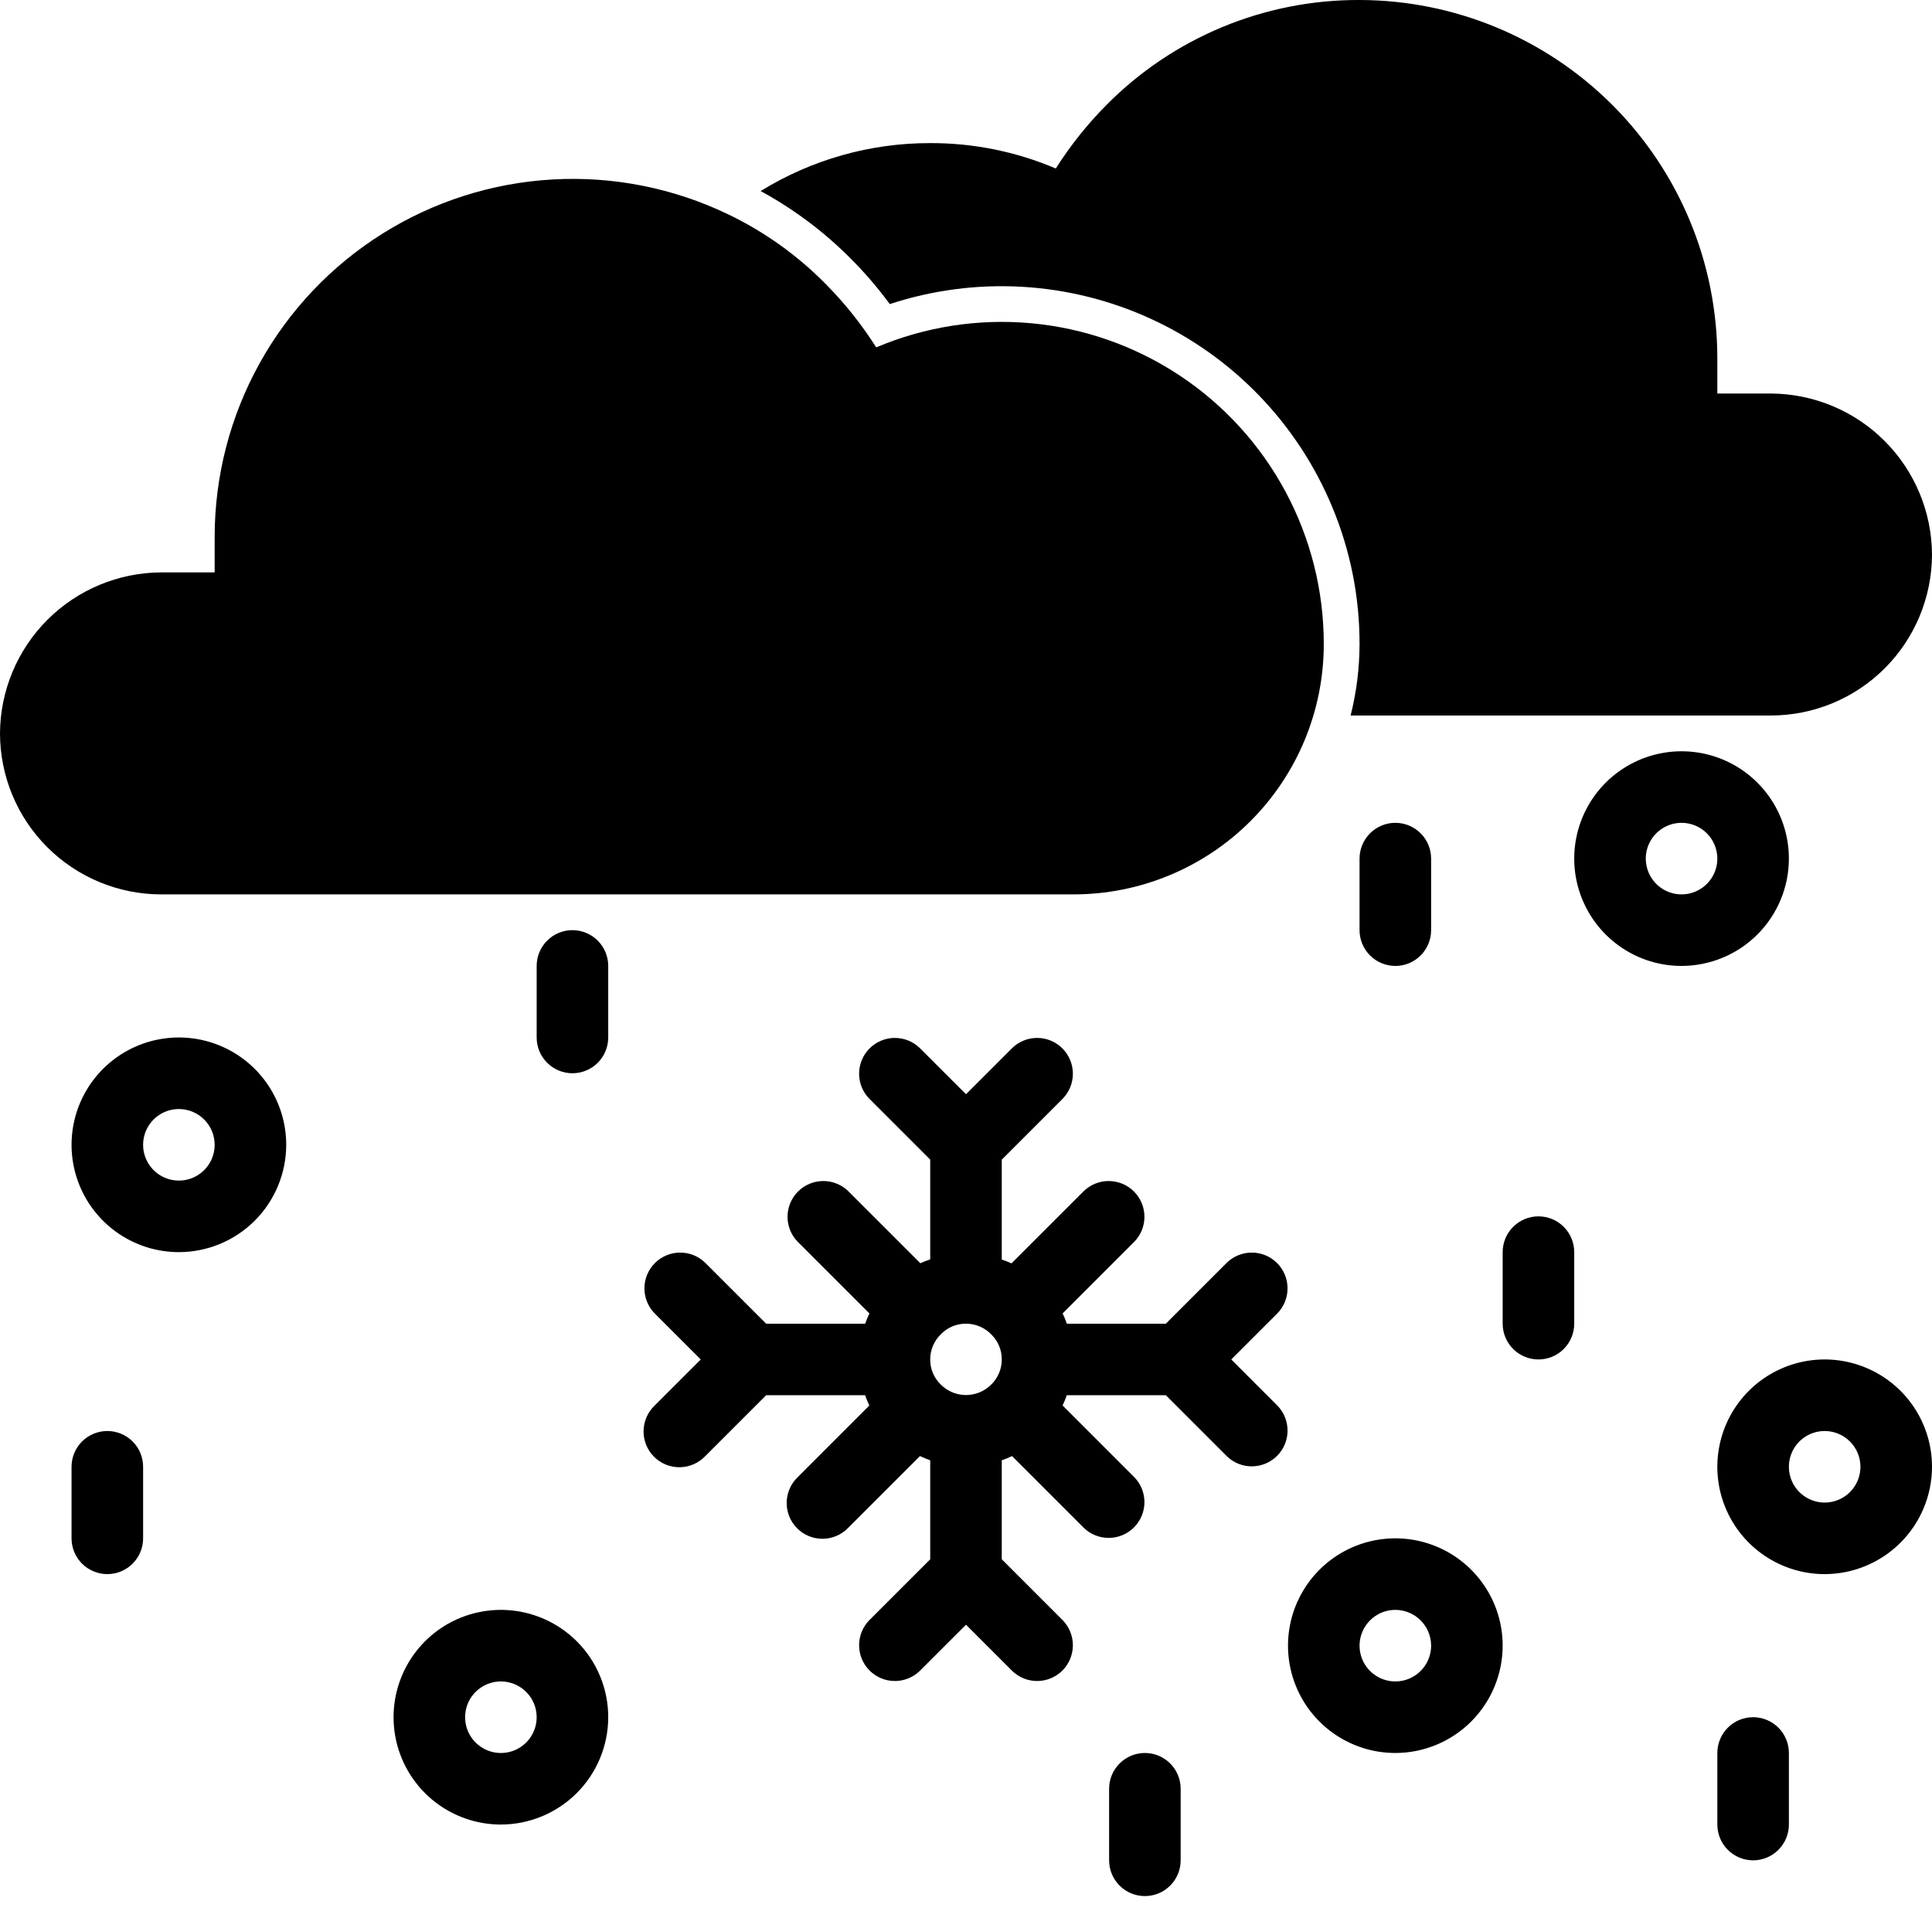
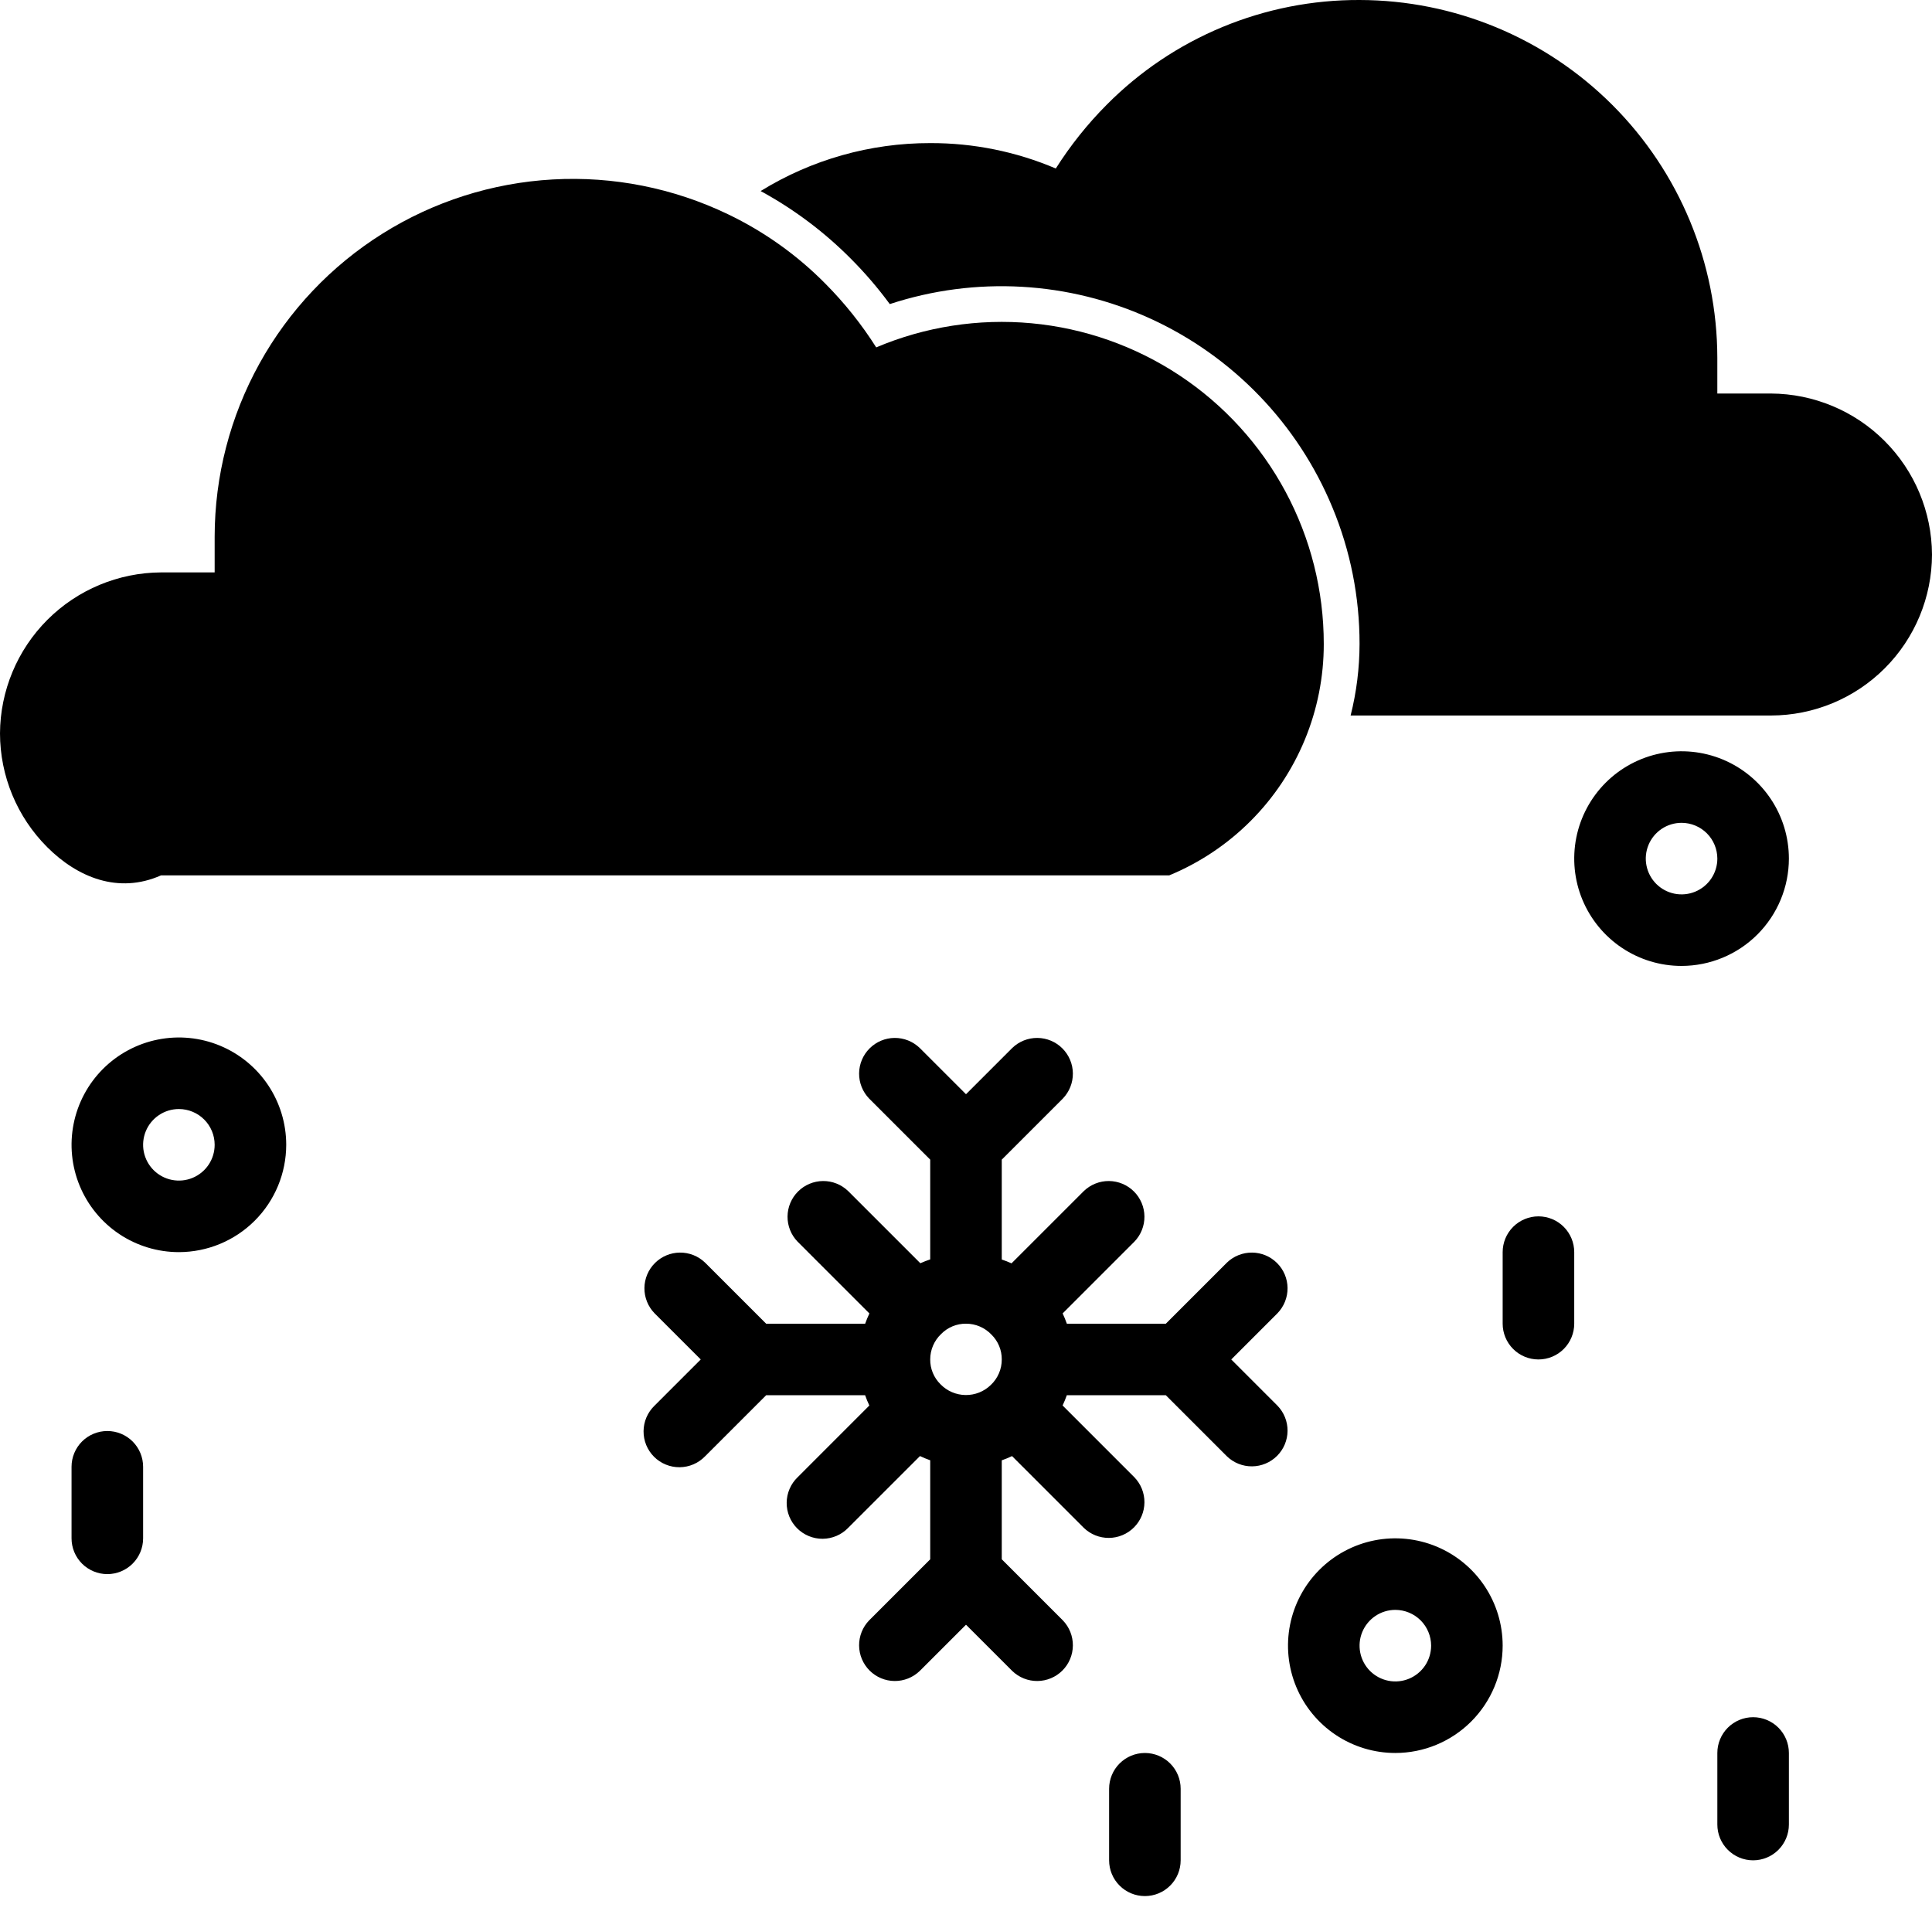
<svg xmlns="http://www.w3.org/2000/svg" width="94" height="93" viewBox="0 0 94 93" fill="none">
-   <path d="M64.407 31.333C64.409 32.934 64.095 34.519 63.483 35.998C62.871 37.477 61.974 38.821 60.842 39.953C59.71 41.085 58.366 41.983 56.887 42.594C55.408 43.206 53.823 43.52 52.222 43.519H7.833C5.757 43.515 3.766 42.689 2.298 41.221C0.829 39.752 0.003 37.762 0 35.685C0.011 33.611 0.84 31.625 2.306 30.158C3.773 28.692 5.759 27.863 7.833 27.852H10.444V26.111C10.447 23.165 11.197 20.267 12.624 17.69C14.051 15.112 16.108 12.938 18.604 11.372C21.099 9.805 23.951 8.897 26.892 8.732C29.834 8.566 32.769 9.15 35.424 10.427C37.185 11.272 38.787 12.414 40.159 13.804C41.093 14.744 41.922 15.783 42.631 16.903C45.013 15.894 47.608 15.491 50.185 15.729C52.761 15.968 55.238 16.841 57.395 18.27C59.551 19.699 61.32 21.64 62.544 23.919C63.768 26.199 64.408 28.746 64.407 31.333Z" fill="black" />
+   <path d="M64.407 31.333C64.409 32.934 64.095 34.519 63.483 35.998C62.871 37.477 61.974 38.821 60.842 39.953C59.71 41.085 58.366 41.983 56.887 42.594H7.833C5.757 43.515 3.766 42.689 2.298 41.221C0.829 39.752 0.003 37.762 0 35.685C0.011 33.611 0.84 31.625 2.306 30.158C3.773 28.692 5.759 27.863 7.833 27.852H10.444V26.111C10.447 23.165 11.197 20.267 12.624 17.69C14.051 15.112 16.108 12.938 18.604 11.372C21.099 9.805 23.951 8.897 26.892 8.732C29.834 8.566 32.769 9.15 35.424 10.427C37.185 11.272 38.787 12.414 40.159 13.804C41.093 14.744 41.922 15.783 42.631 16.903C45.013 15.894 47.608 15.491 50.185 15.729C52.761 15.968 55.238 16.841 57.395 18.27C59.551 19.699 61.32 21.64 62.544 23.919C63.768 26.199 64.408 28.746 64.407 31.333Z" fill="black" />
  <path d="M94 26.982C93.996 29.058 93.17 31.049 91.702 32.517C90.234 33.986 88.243 34.812 86.166 34.815H65.713C66 33.677 66.146 32.507 66.148 31.334C66.151 29.051 65.702 26.791 64.825 24.684C63.144 20.624 59.992 17.349 55.998 15.515C52.005 13.682 47.466 13.425 43.292 14.796C42.716 14.013 42.082 13.274 41.395 12.586C40.1 11.282 38.622 10.174 37.008 9.296C39.488 7.766 42.345 6.958 45.259 6.963C47.358 6.956 49.437 7.376 51.369 8.199C52.078 7.079 52.907 6.04 53.841 5.101C55.451 3.476 57.368 2.188 59.481 1.313C61.594 0.437 63.861 -0.009 66.148 0C70.762 0.008 75.185 1.844 78.448 5.107C81.711 8.37 83.548 12.793 83.555 17.407V19.148H86.166C88.24 19.159 90.227 19.988 91.693 21.455C93.16 22.921 93.989 24.907 94 26.982Z" fill="black" />
  <path d="M59.906 66.148L62.156 63.898C62.473 63.569 62.649 63.13 62.645 62.673C62.641 62.217 62.458 61.78 62.135 61.458C61.812 61.135 61.376 60.952 60.919 60.948C60.463 60.944 60.023 61.119 59.695 61.436L56.723 64.408H51.907C51.848 64.238 51.779 64.071 51.702 63.908L55.193 60.416C55.51 60.088 55.686 59.648 55.682 59.192C55.678 58.735 55.495 58.299 55.172 57.976C54.849 57.653 54.413 57.47 53.956 57.466C53.5 57.462 53.06 57.638 52.732 57.955L49.215 61.471C49.059 61.401 48.902 61.339 48.74 61.285V56.425L51.712 53.453C52.029 53.125 52.204 52.685 52.2 52.229C52.196 51.772 52.013 51.336 51.69 51.013C51.368 50.69 50.931 50.507 50.475 50.503C50.018 50.499 49.578 50.675 49.25 50.992L47 53.242L44.749 50.992C44.42 50.675 43.981 50.499 43.524 50.503C43.068 50.507 42.631 50.69 42.309 51.013C41.986 51.336 41.803 51.772 41.799 52.229C41.795 52.685 41.97 53.125 42.287 53.453L45.259 56.425V61.279C45.096 61.334 44.935 61.396 44.779 61.466L41.267 57.955C40.939 57.638 40.499 57.462 40.043 57.466C39.587 57.47 39.15 57.653 38.827 57.976C38.504 58.299 38.321 58.735 38.317 59.192C38.313 59.648 38.489 60.088 38.806 60.416L42.3 63.91C42.222 64.072 42.154 64.238 42.094 64.408H37.276L34.304 61.436C33.976 61.119 33.536 60.944 33.08 60.948C32.623 60.952 32.187 61.135 31.864 61.458C31.541 61.78 31.358 62.217 31.354 62.673C31.35 63.13 31.526 63.569 31.843 63.898L34.094 66.148L31.843 68.399C31.677 68.56 31.544 68.752 31.453 68.964C31.362 69.177 31.314 69.405 31.312 69.636C31.31 69.867 31.354 70.097 31.441 70.311C31.529 70.524 31.658 70.719 31.821 70.882C31.985 71.046 32.179 71.175 32.393 71.262C32.607 71.35 32.836 71.394 33.067 71.392C33.298 71.39 33.527 71.342 33.739 71.251C33.952 71.159 34.144 71.027 34.304 70.861L37.276 67.889H42.092C42.151 68.059 42.22 68.226 42.297 68.389L38.806 71.881C38.64 72.041 38.507 72.233 38.416 72.446C38.325 72.658 38.277 72.886 38.275 73.118C38.273 73.349 38.317 73.578 38.404 73.792C38.492 74.006 38.621 74.2 38.784 74.364C38.948 74.527 39.142 74.656 39.356 74.744C39.57 74.831 39.799 74.876 40.03 74.874C40.261 74.871 40.49 74.823 40.702 74.732C40.915 74.641 41.107 74.508 41.267 74.342L44.761 70.849C44.923 70.926 45.089 70.994 45.259 71.054V75.872L42.287 78.844C41.97 79.172 41.795 79.612 41.799 80.068C41.803 80.525 41.986 80.961 42.309 81.284C42.631 81.607 43.068 81.79 43.524 81.794C43.981 81.798 44.42 81.622 44.749 81.305L47 79.055L49.25 81.305C49.579 81.622 50.018 81.798 50.475 81.794C50.931 81.79 51.368 81.607 51.691 81.284C52.013 80.961 52.196 80.525 52.2 80.068C52.204 79.612 52.029 79.172 51.712 78.844L48.74 75.872V71.056C48.91 70.997 49.077 70.928 49.24 70.85L52.732 74.342C53.06 74.659 53.5 74.835 53.956 74.831C54.413 74.827 54.849 74.644 55.172 74.321C55.495 73.998 55.678 73.562 55.682 73.105C55.686 72.649 55.51 72.209 55.193 71.881L51.7 68.387C51.777 68.225 51.845 68.059 51.905 67.889H56.723L59.695 70.861C60.023 71.178 60.463 71.353 60.919 71.349C61.376 71.345 61.812 71.162 62.135 70.839C62.458 70.517 62.641 70.08 62.645 69.624C62.649 69.167 62.473 68.728 62.156 68.399L59.906 66.148ZM48.241 64.941C48.401 65.099 48.528 65.287 48.613 65.494C48.699 65.701 48.742 65.924 48.74 66.148C48.741 66.381 48.694 66.611 48.602 66.824C48.51 67.038 48.376 67.23 48.207 67.389C48.044 67.548 47.851 67.673 47.64 67.757C47.428 67.841 47.203 67.882 46.975 67.879C46.748 67.876 46.524 67.828 46.315 67.738C46.106 67.648 45.917 67.518 45.759 67.355C45.599 67.197 45.472 67.01 45.386 66.802C45.3 66.595 45.257 66.373 45.259 66.148C45.258 65.916 45.306 65.686 45.397 65.473C45.489 65.259 45.624 65.067 45.793 64.907C45.95 64.747 46.138 64.621 46.345 64.535C46.553 64.449 46.775 64.406 47 64.408C47.232 64.407 47.462 64.454 47.675 64.546C47.889 64.638 48.081 64.772 48.241 64.941Z" fill="black" />
  <path d="M8.704 60.926C7.671 60.926 6.661 60.62 5.802 60.046C4.944 59.472 4.274 58.656 3.879 57.702C3.484 56.748 3.38 55.698 3.582 54.685C3.783 53.672 4.281 52.741 5.011 52.011C5.741 51.281 6.672 50.783 7.685 50.582C8.698 50.38 9.748 50.484 10.702 50.879C11.656 51.274 12.472 51.944 13.046 52.802C13.62 53.661 13.926 54.671 13.926 55.704C13.924 57.088 13.374 58.416 12.395 59.395C11.416 60.374 10.088 60.924 8.704 60.926ZM8.704 53.963C8.359 53.963 8.023 54.065 7.737 54.256C7.45 54.448 7.227 54.719 7.095 55.038C6.964 55.356 6.929 55.706 6.996 56.043C7.064 56.381 7.229 56.691 7.473 56.935C7.716 57.178 8.026 57.344 8.364 57.411C8.702 57.478 9.052 57.444 9.37 57.312C9.688 57.18 9.96 56.957 10.151 56.671C10.342 56.385 10.444 56.048 10.444 55.704C10.444 55.242 10.261 54.8 9.934 54.473C9.608 54.147 9.165 53.963 8.704 53.963Z" fill="black" />
  <path d="M81.815 47C80.782 47 79.772 46.694 78.914 46.12C78.055 45.546 77.386 44.73 76.99 43.776C76.595 42.822 76.492 41.772 76.693 40.759C76.895 39.746 77.392 38.815 78.122 38.085C78.853 37.355 79.783 36.857 80.796 36.656C81.809 36.454 82.859 36.558 83.814 36.953C84.768 37.348 85.583 38.018 86.157 38.877C86.731 39.735 87.037 40.745 87.037 41.778C87.036 43.162 86.485 44.49 85.506 45.469C84.527 46.448 83.2 46.998 81.815 47ZM81.815 40.037C81.471 40.037 81.134 40.139 80.848 40.33C80.562 40.522 80.338 40.794 80.207 41.112C80.075 41.43 80.04 41.78 80.108 42.117C80.175 42.455 80.341 42.765 80.584 43.009C80.828 43.252 81.138 43.418 81.475 43.485C81.813 43.552 82.163 43.518 82.481 43.386C82.799 43.254 83.071 43.031 83.262 42.745C83.454 42.459 83.556 42.122 83.556 41.778C83.555 41.316 83.372 40.874 83.046 40.547C82.719 40.221 82.277 40.037 81.815 40.037Z" fill="black" />
-   <path d="M88.778 76.593C87.745 76.593 86.735 76.286 85.877 75.712C85.018 75.139 84.348 74.323 83.953 73.369C83.558 72.415 83.454 71.365 83.656 70.352C83.858 69.338 84.355 68.408 85.085 67.678C85.816 66.947 86.746 66.45 87.759 66.248C88.772 66.047 89.822 66.15 90.776 66.546C91.731 66.941 92.546 67.61 93.12 68.469C93.694 69.328 94 70.337 94 71.37C93.999 72.755 93.448 74.082 92.469 75.061C91.49 76.04 90.162 76.591 88.778 76.593ZM88.778 69.63C88.434 69.63 88.097 69.732 87.811 69.923C87.525 70.114 87.301 70.386 87.17 70.704C87.038 71.022 87.003 71.372 87.071 71.71C87.138 72.048 87.304 72.358 87.547 72.601C87.79 72.845 88.101 73.01 88.438 73.078C88.776 73.145 89.126 73.11 89.444 72.978C89.762 72.847 90.034 72.624 90.225 72.337C90.416 72.051 90.519 71.715 90.519 71.37C90.518 70.909 90.335 70.466 90.008 70.14C89.682 69.813 89.24 69.63 88.778 69.63Z" fill="black" />
  <path d="M67.889 85.296C66.856 85.296 65.847 84.99 64.988 84.416C64.129 83.842 63.46 83.027 63.065 82.073C62.669 81.118 62.566 80.068 62.767 79.055C62.969 78.042 63.466 77.112 64.197 76.381C64.927 75.651 65.857 75.154 66.87 74.952C67.883 74.751 68.933 74.854 69.888 75.249C70.842 75.645 71.657 76.314 72.231 77.173C72.805 78.031 73.111 79.041 73.111 80.074C73.11 81.459 72.559 82.786 71.58 83.765C70.601 84.744 69.274 85.295 67.889 85.296ZM67.889 78.333C67.545 78.333 67.208 78.435 66.922 78.627C66.636 78.818 66.413 79.09 66.281 79.408C66.149 79.726 66.115 80.076 66.182 80.414C66.249 80.751 66.415 81.061 66.658 81.305C66.902 81.548 67.212 81.714 67.55 81.781C67.887 81.849 68.237 81.814 68.555 81.682C68.873 81.55 69.145 81.327 69.337 81.041C69.528 80.755 69.63 80.418 69.63 80.074C69.63 79.612 69.446 79.17 69.12 78.843C68.793 78.517 68.351 78.334 67.889 78.333Z" fill="black" />
-   <path d="M24.371 88.778C23.338 88.778 22.328 88.471 21.469 87.898C20.611 87.324 19.941 86.508 19.546 85.554C19.151 84.6 19.047 83.55 19.249 82.537C19.45 81.524 19.948 80.593 20.678 79.863C21.408 79.132 22.339 78.635 23.352 78.434C24.365 78.232 25.415 78.335 26.369 78.731C27.323 79.126 28.139 79.795 28.713 80.654C29.287 81.513 29.593 82.523 29.593 83.555C29.591 84.94 29.041 86.267 28.062 87.246C27.083 88.225 25.755 88.776 24.371 88.778ZM24.371 81.815C24.026 81.815 23.69 81.917 23.404 82.108C23.117 82.299 22.894 82.571 22.762 82.889C22.631 83.207 22.596 83.557 22.663 83.895C22.73 84.233 22.896 84.543 23.14 84.786C23.383 85.03 23.693 85.196 24.031 85.263C24.369 85.33 24.719 85.296 25.037 85.164C25.355 85.032 25.627 84.809 25.818 84.523C26.009 84.236 26.111 83.9 26.111 83.555C26.111 83.094 25.928 82.651 25.601 82.325C25.275 81.999 24.832 81.815 24.371 81.815Z" fill="black" />
-   <path d="M67.889 47C67.427 47 66.985 46.817 66.658 46.49C66.332 46.164 66.148 45.721 66.148 45.259V41.778C66.148 41.316 66.332 40.873 66.658 40.547C66.985 40.22 67.427 40.037 67.889 40.037C68.351 40.037 68.794 40.22 69.12 40.547C69.447 40.873 69.63 41.316 69.63 41.778V45.259C69.63 45.721 69.447 46.164 69.12 46.49C68.794 46.817 68.351 47 67.889 47Z" fill="black" />
  <path d="M74.852 66.148C74.39 66.148 73.948 65.965 73.621 65.638C73.295 65.312 73.111 64.869 73.111 64.407V60.926C73.111 60.464 73.295 60.022 73.621 59.695C73.948 59.369 74.39 59.185 74.852 59.185C75.314 59.185 75.757 59.369 76.083 59.695C76.409 60.022 76.593 60.464 76.593 60.926V64.407C76.593 64.869 76.409 65.312 76.083 65.638C75.757 65.965 75.314 66.148 74.852 66.148Z" fill="black" />
  <path d="M5.222 76.593C4.761 76.593 4.318 76.409 3.991 76.083C3.665 75.756 3.481 75.314 3.481 74.852V71.37C3.481 70.909 3.665 70.466 3.991 70.139C4.318 69.813 4.761 69.63 5.222 69.63C5.684 69.63 6.127 69.813 6.453 70.139C6.78 70.466 6.963 70.909 6.963 71.37V74.852C6.963 75.314 6.78 75.756 6.453 76.083C6.127 76.409 5.684 76.593 5.222 76.593Z" fill="black" />
  <path d="M85.296 90.519C84.835 90.519 84.392 90.335 84.066 90.009C83.739 89.682 83.556 89.239 83.556 88.778V85.296C83.556 84.835 83.739 84.392 84.066 84.065C84.392 83.739 84.835 83.555 85.296 83.555C85.758 83.555 86.201 83.739 86.527 84.065C86.854 84.392 87.037 84.835 87.037 85.296V88.778C87.037 89.239 86.854 89.682 86.527 90.009C86.201 90.335 85.758 90.519 85.296 90.519Z" fill="black" />
-   <path d="M27.852 52.222C27.39 52.222 26.948 52.039 26.621 51.712C26.295 51.386 26.111 50.943 26.111 50.481V47C26.111 46.538 26.295 46.096 26.621 45.769C26.948 45.443 27.39 45.259 27.852 45.259C28.314 45.259 28.756 45.443 29.083 45.769C29.409 46.096 29.593 46.538 29.593 47V50.481C29.593 50.943 29.409 51.386 29.083 51.712C28.756 52.039 28.314 52.222 27.852 52.222Z" fill="black" />
  <path d="M55.704 92.259C55.242 92.259 54.799 92.076 54.473 91.749C54.146 91.423 53.963 90.98 53.963 90.519V87.037C53.963 86.575 54.146 86.133 54.473 85.806C54.799 85.48 55.242 85.296 55.704 85.296C56.165 85.296 56.608 85.48 56.934 85.806C57.261 86.133 57.444 86.575 57.444 87.037V90.519C57.444 90.98 57.261 91.423 56.934 91.749C56.608 92.076 56.165 92.259 55.704 92.259Z" fill="black" />
</svg>